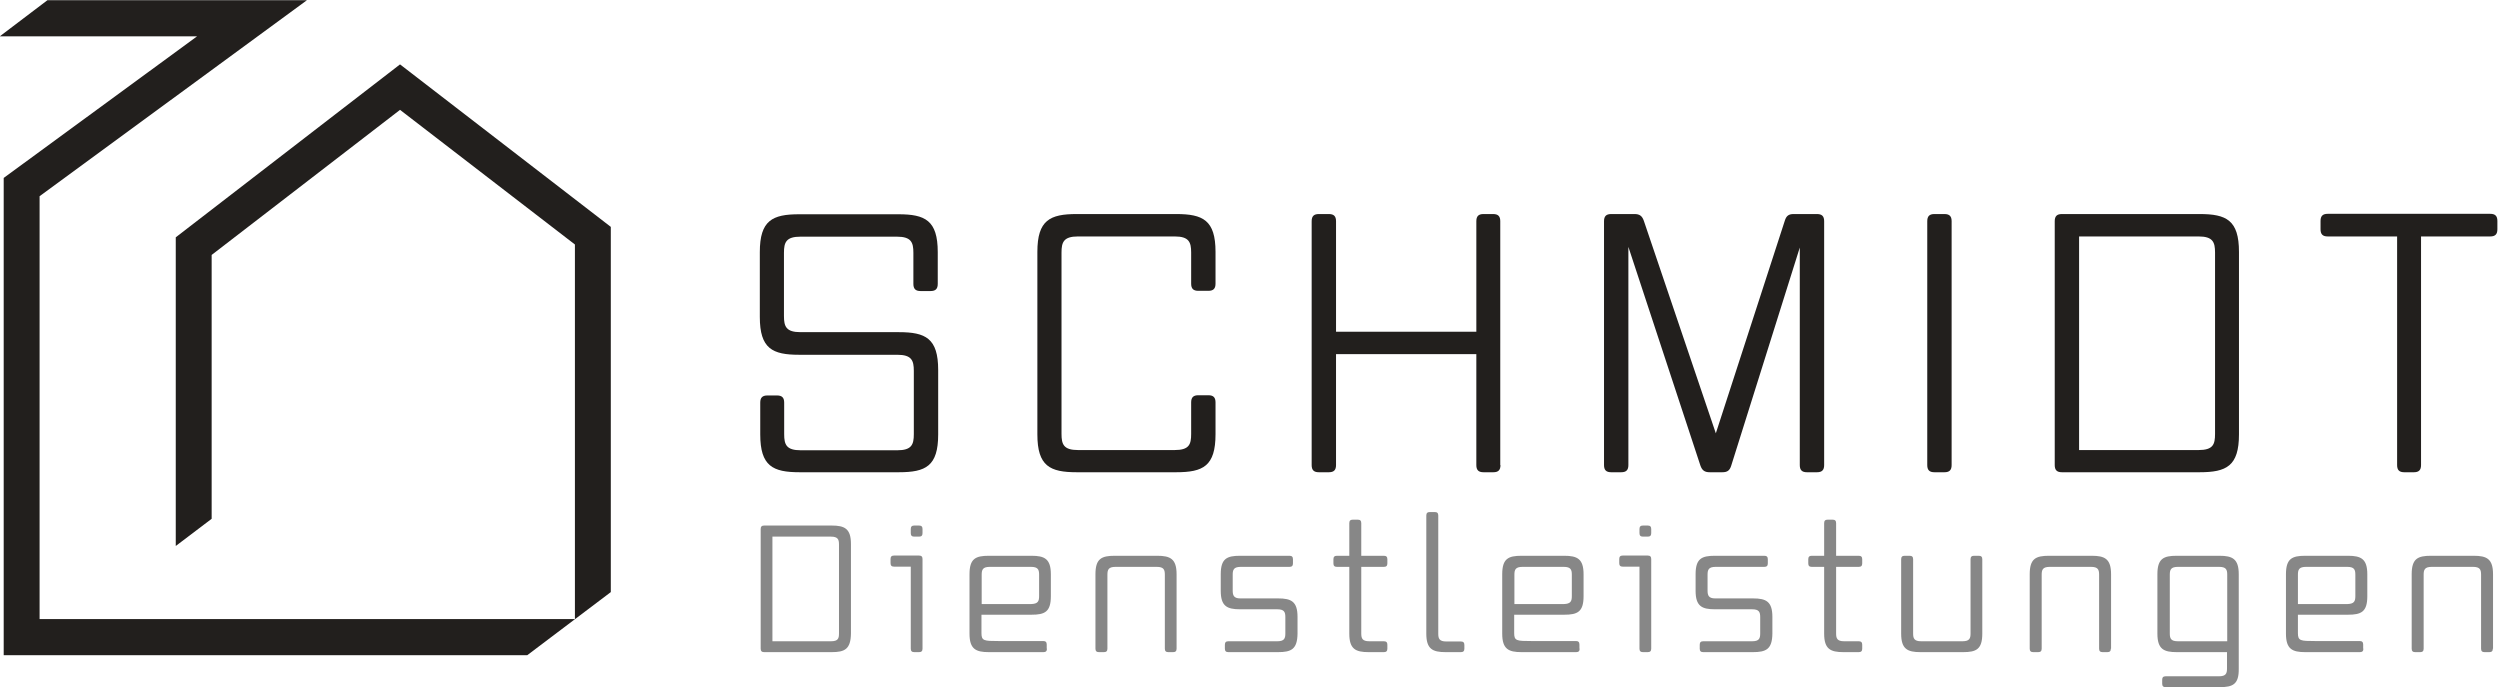
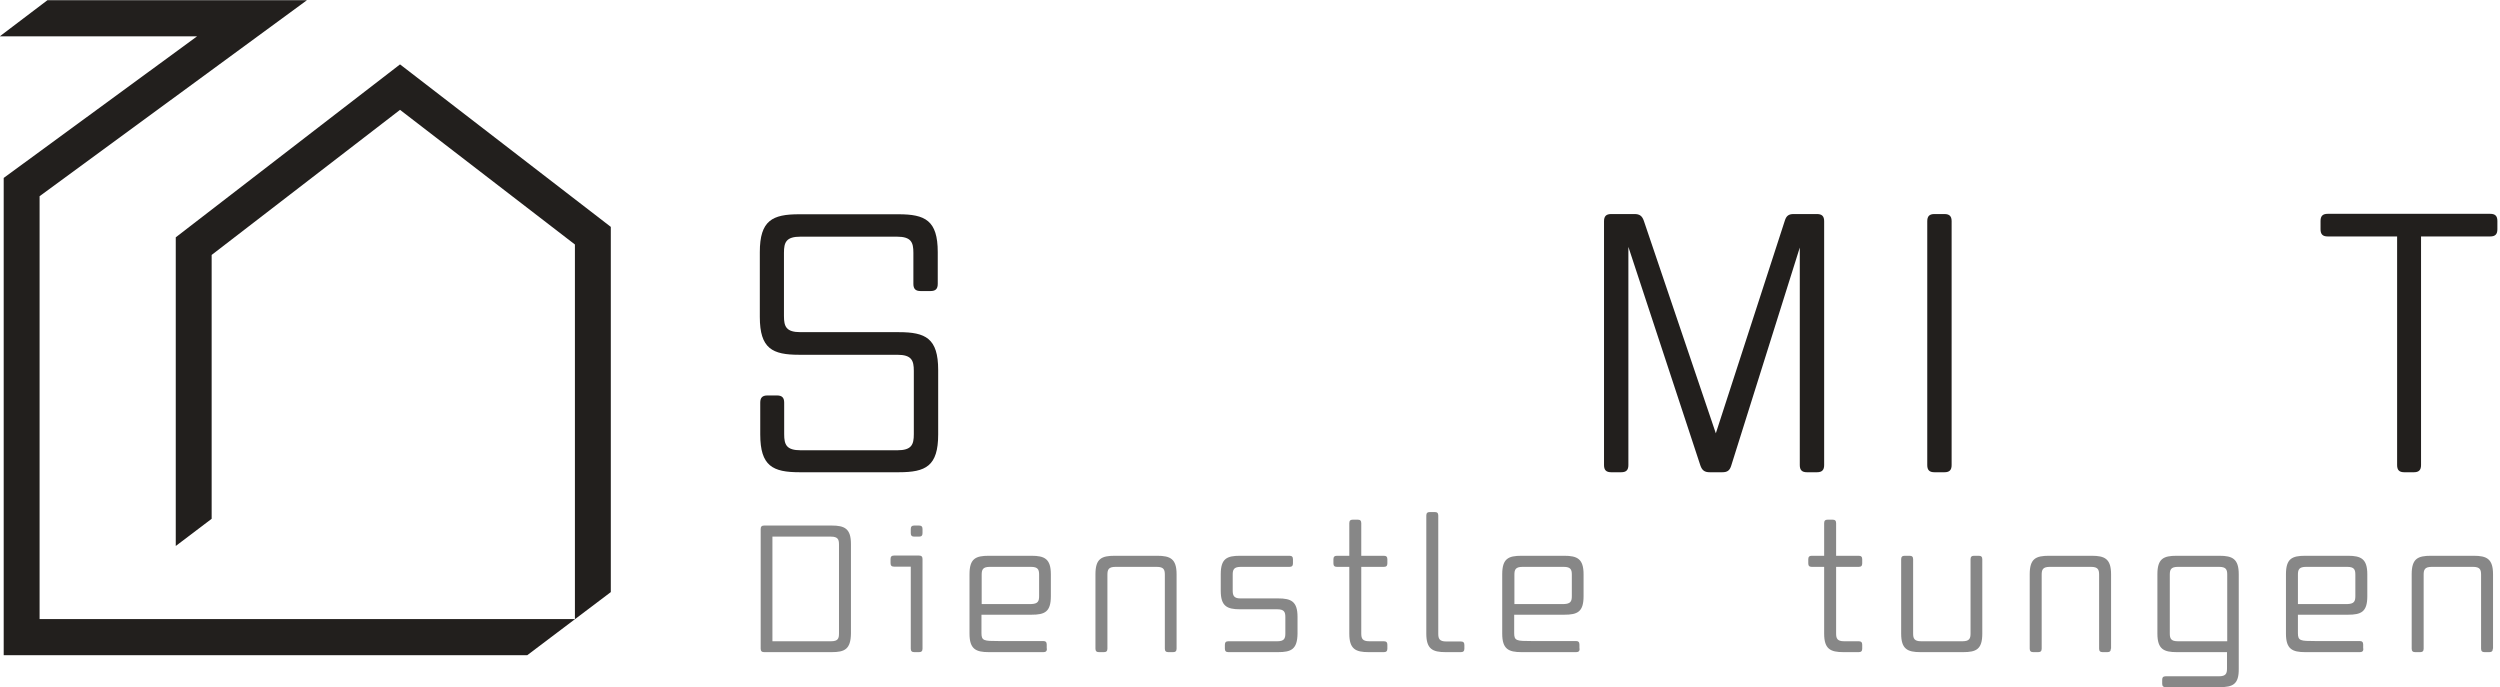
<svg xmlns="http://www.w3.org/2000/svg" version="1.1" id="Ebene_1" x="0px" y="0px" viewBox="0 0 1149.3 316" style="enable-background:new 0 0 1149.3 316;" xml:space="preserve">
  <style type="text/css">
	.st0{fill:#221F1D;}
	.st1{fill:#878787;}
</style>
  <g>
    <path class="st0" d="M413.2,217.1h-45.6c-12.3,0-18.1-2.8-18.1-17.4v-14.6c0-2.3,1-3.3,3.3-3.3h4.4c2.3,0,3.3,1,3.3,3.3v14.5   c0,4.8,1,7.4,7.6,7.4h44.4c6.6,0,7.6-2.6,7.6-7.4v-29.1c0-4.8-1-7.4-7.6-7.4h-45.1c-12.3,0-18.1-2.8-18.1-17.4v-29.8   c0-14.6,5.8-17.4,18.1-17.4h45.6c12.3,0,18.1,2.8,18.1,17.4v14.6c0,2.3-1,3.3-3.3,3.3h-4.6c-2.3,0-3.3-1-3.3-3.3v-14.3   c0-4.8-1-7.4-7.6-7.4H368c-6.6,0-7.6,2.6-7.6,7.4v29.1c0,4.8,1,7.4,7.6,7.4h45.2c12.3,0,18.1,2.8,18.1,17.4v29.6   C431.3,214.3,425.6,217.1,413.2,217.1z" />
-     <path class="st0" d="M540.7,217.1H495c-12.3,0-18.1-2.8-18.1-17.4v-83.9c0-14.6,5.8-17.4,18.1-17.4h45.7c12.3,0,18.1,2.8,18.1,17.4   v14.6c0,2.3-1,3.3-3.3,3.3h-4.6c-2.3,0-3.3-1-3.3-3.3v-14.3c0-4.8-1-7.4-7.6-7.4h-44.4c-6.6,0-7.6,2.6-7.6,7.4v83.4   c0,4.8,1,7.4,7.6,7.4h44.4c6.7,0,7.6-2.6,7.6-7.4v-14.5c0-2.3,1-3.3,3.3-3.3h4.6c2.3,0,3.3,1,3.3,3.3v14.6   C558.8,214.3,553.1,217.1,540.7,217.1z" />
-     <path class="st0" d="M689.8,213.8c0,2.3-1,3.3-3.3,3.3H682c-2.3,0-3.3-1-3.3-3.3v-51h-64.5v51c0,2.3-1,3.3-3.3,3.3h-4.6   c-2.3,0-3.3-1-3.3-3.3V101.7c0-2.3,1-3.3,3.3-3.3h4.6c2.3,0,3.3,1,3.3,3.3v50.8h64.5v-50.8c0-2.3,1-3.3,3.3-3.3h4.4   c2.3,0,3.3,1,3.3,3.3V213.8z" />
    <path class="st0" d="M838.6,213.8c0,2.3-1,3.3-3.3,3.3h-4.6c-2.3,0-3.3-1-3.3-3.3v-100L795.9,214c-0.7,2.3-1.8,3.1-4.1,3.1H786   c-2.3,0-3.5-0.8-4.3-3.1l-33.1-100.5v100.3c0,2.3-1,3.3-3.3,3.3h-4.6c-2.3,0-3.3-1-3.3-3.3V101.7c0-2.3,1-3.3,3.3-3.3h10.7   c2.3,0,3.5,0.8,4.3,3.1l33.1,97.7l31.7-97.7c0.7-2.3,1.8-3.1,4.1-3.1h10.7c2.3,0,3.3,1,3.3,3.3V213.8z" />
    <path class="st0" d="M897.2,213.8c0,2.3-1,3.3-3.3,3.3h-4.6c-2.3,0-3.3-1-3.3-3.3V101.7c0-2.3,1-3.3,3.3-3.3h4.6   c2.3,0,3.3,1,3.3,3.3V213.8z" />
-     <path class="st0" d="M1011.2,217.1h-63.3c-2.3,0-3.3-1-3.3-3.3V101.7c0-2.3,1-3.3,3.3-3.3h63.3c12.3,0,18.1,2.8,18.1,17.4v83.9   C1029.3,214.3,1023.5,217.1,1011.2,217.1z M1018.3,199.5v-83.4c0-4.8-1-7.4-7.6-7.4h-54.9v98.2h54.9   C1017.4,206.9,1018.3,204.3,1018.3,199.5z" />
    <path class="st0" d="M1113,213.8c0,2.3-1,3.3-3.3,3.3h-4.4c-2.3,0-3.3-1-3.3-3.3V108.7h-31.9c-2.3,0-3.3-1-3.3-3.3v-3.8   c0-2.3,1-3.3,3.3-3.3h74.7c2.3,0,3.3,1,3.3,3.3v3.8c0,2.3-1,3.3-3.3,3.3H1113V213.8z" />
  </g>
  <g>
    <path class="st1" d="M382.3,299.8h-31c-1.1,0-1.6-0.5-1.6-1.6v-55c0-1.1,0.5-1.6,1.6-1.6h31c6,0,8.9,1.4,8.9,8.5v41.1   C391.1,298.5,388.3,299.8,382.3,299.8z M385.7,291.2v-40.9c0-2.3-0.5-3.6-3.7-3.6h-26.9v48.1H382   C385.3,294.8,385.7,293.5,385.7,291.2z" />
    <path class="st1" d="M424.1,298.2c0,1.1-0.5,1.6-1.6,1.6h-2.2c-1.1,0-1.6-0.5-1.6-1.6v-37.7H411c-1.1,0-1.6-0.5-1.6-1.6v-1.9   c0-1.1,0.5-1.6,1.6-1.6h11.5c1.1,0,1.6,0.5,1.6,1.6V298.2z M424.1,245.1c0,1.1-0.5,1.6-1.6,1.6h-2.2c-1.1,0-1.6-0.5-1.6-1.6v-1.9   c0-1.1,0.5-1.6,1.6-1.6h2.2c1.1,0,1.6,0.5,1.6,1.6V245.1z" />
    <path class="st1" d="M481.3,298.2c0,1.1-0.5,1.6-1.6,1.6h-25.1c-6,0-8.9-1.4-8.9-8.5V264c0-7.2,2.8-8.5,8.9-8.5h19.6   c6,0,8.9,1.4,8.9,8.5v10.1c0,7.2-2.8,8.5-8.9,8.5h-23v8.5c0,3.5,1.2,3.6,7.8,3.6h20.6c1.1,0,1.6,0.5,1.6,1.6V298.2z M477.7,274   v-9.8c0-2.3-0.5-3.6-3.7-3.6h-19c-3.2,0-3.7,1.3-3.7,3.6v13.5H474C477.2,277.6,477.7,276.4,477.7,274z" />
    <path class="st1" d="M540.9,298.2c0,1.1-0.5,1.6-1.6,1.6h-2.2c-1.1,0-1.6-0.5-1.6-1.6v-34c0-2.3-0.5-3.6-3.7-3.6h-19   c-3.2,0-3.7,1.3-3.7,3.6v34c0,1.1-0.5,1.6-1.6,1.6h-2.3c-1.1,0-1.6-0.5-1.6-1.6V264c0-7.2,2.8-8.5,8.9-8.5H532c6,0,8.9,1.4,8.9,8.5   V298.2z" />
    <path class="st1" d="M587.5,299.8h-22.8c-1.1,0-1.6-0.5-1.6-1.6v-1.8c0-1.1,0.5-1.6,1.6-1.6h22.5c3.2,0,3.7-1.3,3.7-3.6v-7.5   c0-2.3-0.5-3.6-3.7-3.6h-17.1c-6,0-8.9-1.4-8.9-8.5V264c0-7.2,2.8-8.5,8.9-8.5h22.7c1.1,0,1.6,0.5,1.6,1.6v1.9   c0,1.1-0.5,1.6-1.6,1.6h-22.4c-3.2,0-3.7,1.3-3.7,3.6v7.3c0,2.2,0.5,3.6,3.5,3.6h17.4c6,0,8.9,1.4,8.9,8.5v7.7   C596.4,298.5,593.6,299.8,587.5,299.8z" />
    <path class="st1" d="M637.8,298.2c0,1.1-0.5,1.6-1.6,1.6h-7c-6,0-8.9-1.4-8.9-8.5v-30.7h-5.7c-1.1,0-1.6-0.5-1.6-1.6v-1.9   c0-1.1,0.5-1.6,1.6-1.6h5.7v-15c0-1.1,0.5-1.6,1.6-1.6h2.3c1.1,0,1.6,0.5,1.6,1.6v15h10.4c1.1,0,1.6,0.5,1.6,1.6v1.9   c0,1.1-0.5,1.6-1.6,1.6h-10.4v30.6c0,2.3,0.5,3.6,3.7,3.6h6.7c1.1,0,1.6,0.5,1.6,1.6V298.2z" />
    <path class="st1" d="M673.2,298.2c0,1.1-0.5,1.6-1.6,1.6h-7c-6,0-8.9-1.4-8.9-8.5v-54.3c0-1.1,0.5-1.6,1.6-1.6h2.3   c1.1,0,1.6,0.5,1.6,1.6v54.3c0,2.3,0.5,3.6,3.7,3.6h6.7c1.1,0,1.6,0.5,1.6,1.6V298.2z" />
    <path class="st1" d="M726.2,298.2c0,1.1-0.5,1.6-1.6,1.6h-25.1c-6,0-8.9-1.4-8.9-8.5V264c0-7.2,2.8-8.5,8.9-8.5h19.6   c6,0,8.9,1.4,8.9,8.5v10.1c0,7.2-2.8,8.5-8.9,8.5h-23v8.5c0,3.5,1.2,3.6,7.8,3.6h20.6c1.1,0,1.6,0.5,1.6,1.6V298.2z M722.6,274   v-9.8c0-2.3-0.5-3.6-3.7-3.6h-19c-3.2,0-3.7,1.3-3.7,3.6v13.5h22.7C722.1,277.6,722.6,276.4,722.6,274z" />
-     <path class="st1" d="M759.1,298.2c0,1.1-0.5,1.6-1.6,1.6h-2.2c-1.1,0-1.6-0.5-1.6-1.6v-37.7h-7.7c-1.1,0-1.6-0.5-1.6-1.6v-1.9   c0-1.1,0.5-1.6,1.6-1.6h11.5c1.1,0,1.6,0.5,1.6,1.6V298.2z M759.1,245.1c0,1.1-0.5,1.6-1.6,1.6h-2.2c-1.1,0-1.6-0.5-1.6-1.6v-1.9   c0-1.1,0.5-1.6,1.6-1.6h2.2c1.1,0,1.6,0.5,1.6,1.6V245.1z" />
-     <path class="st1" d="M805.8,299.8H783c-1.1,0-1.6-0.5-1.6-1.6v-1.8c0-1.1,0.5-1.6,1.6-1.6h22.5c3.2,0,3.7-1.3,3.7-3.6v-7.5   c0-2.3-0.5-3.6-3.7-3.6h-17.1c-6,0-8.9-1.4-8.9-8.5V264c0-7.2,2.8-8.5,8.9-8.5h22.7c1.1,0,1.6,0.5,1.6,1.6v1.9   c0,1.1-0.5,1.6-1.6,1.6h-22.4c-3.2,0-3.7,1.3-3.7,3.6v7.3c0,2.2,0.5,3.6,3.5,3.6h17.4c6,0,8.9,1.4,8.9,8.5v7.7   C814.7,298.5,811.9,299.8,805.8,299.8z" />
    <path class="st1" d="M856.1,298.2c0,1.1-0.5,1.6-1.6,1.6h-7c-6,0-8.9-1.4-8.9-8.5v-30.7h-5.7c-1.1,0-1.6-0.5-1.6-1.6v-1.9   c0-1.1,0.5-1.6,1.6-1.6h5.7v-15c0-1.1,0.5-1.6,1.6-1.6h2.3c1.1,0,1.6,0.5,1.6,1.6v15h10.4c1.1,0,1.6,0.5,1.6,1.6v1.9   c0,1.1-0.5,1.6-1.6,1.6h-10.4v30.6c0,2.3,0.5,3.6,3.7,3.6h6.7c1.1,0,1.6,0.5,1.6,1.6V298.2z" />
    <path class="st1" d="M902.5,299.8h-19.6c-6,0-8.9-1.4-8.9-8.5v-34.2c0-1.1,0.5-1.6,1.6-1.6h2.3c1.1,0,1.6,0.5,1.6,1.6v34.1   c0,2.3,0.5,3.6,3.7,3.6h19c3.2,0,3.7-1.3,3.7-3.6v-34.1c0-1.1,0.5-1.6,1.6-1.6h2.2c1.1,0,1.6,0.5,1.6,1.6v34.2   C911.3,298.5,908.5,299.8,902.5,299.8z" />
    <path class="st1" d="M970.4,298.2c0,1.1-0.5,1.6-1.6,1.6h-2.2c-1.1,0-1.6-0.5-1.6-1.6v-34c0-2.3-0.5-3.6-3.7-3.6h-19   c-3.2,0-3.7,1.3-3.7,3.6v34c0,1.1-0.5,1.6-1.6,1.6h-2.3c-1.1,0-1.6-0.5-1.6-1.6V264c0-7.2,2.8-8.5,8.9-8.5h19.6   c6,0,8.9,1.4,8.9,8.5V298.2z" />
    <path class="st1" d="M1020.4,315.9h-24.8c-1.1,0-1.6-0.5-1.6-1.6v-1.8c0-1.1,0.5-1.6,1.6-1.6h24.5c3.2,0,3.7-1.3,3.7-3.6v-7.5   h-23.1c-6,0-8.9-1.4-8.9-8.5V264c0-7.2,2.8-8.5,8.9-8.5h19.6c6,0,8.9,1.4,8.9,8.5v43.4C1029.3,314.6,1026.5,315.9,1020.4,315.9z    M1023.9,294.8v-30.6c0-2.3-0.5-3.6-3.7-3.6h-19c-3.2,0-3.7,1.3-3.7,3.6v27c0,2.3,0.5,3.6,3.7,3.6H1023.9z" />
    <path class="st1" d="M1086.5,298.2c0,1.1-0.5,1.6-1.6,1.6h-25.1c-6,0-8.9-1.4-8.9-8.5V264c0-7.2,2.8-8.5,8.9-8.5h19.6   c6,0,8.9,1.4,8.9,8.5v10.1c0,7.2-2.8,8.5-8.9,8.5h-23v8.5c0,3.5,1.2,3.6,7.8,3.6h20.6c1.1,0,1.6,0.5,1.6,1.6V298.2z M1082.8,274   v-9.8c0-2.3-0.5-3.6-3.7-3.6h-19c-3.2,0-3.7,1.3-3.7,3.6v13.5h22.7C1082.3,277.6,1082.8,276.4,1082.8,274z" />
    <path class="st1" d="M1146,298.2c0,1.1-0.5,1.6-1.6,1.6h-2.2c-1.1,0-1.6-0.5-1.6-1.6v-34c0-2.3-0.5-3.6-3.7-3.6h-19   c-3.2,0-3.7,1.3-3.7,3.6v34c0,1.1-0.5,1.6-1.6,1.6h-2.3c-1.1,0-1.6-0.5-1.6-1.6V264c0-7.2,2.8-8.5,8.9-8.5h19.6   c6,0,8.9,1.4,8.9,8.5V298.2z" />
  </g>
  <polygon class="st0" points="183.9,29.6 80.8,109.1 80.8,251 97.3,238.5 97.3,117.2 183.9,50.5 264.3,112.4 264.3,284.6 18.2,284.6   18.2,90.2 141.1,0.1 21.8,0.1 -0.1,16.7 90.6,16.7 1.7,81.8 1.7,301.2 242.4,301.2 280.8,272.2 280.8,104.3 " />
</svg>